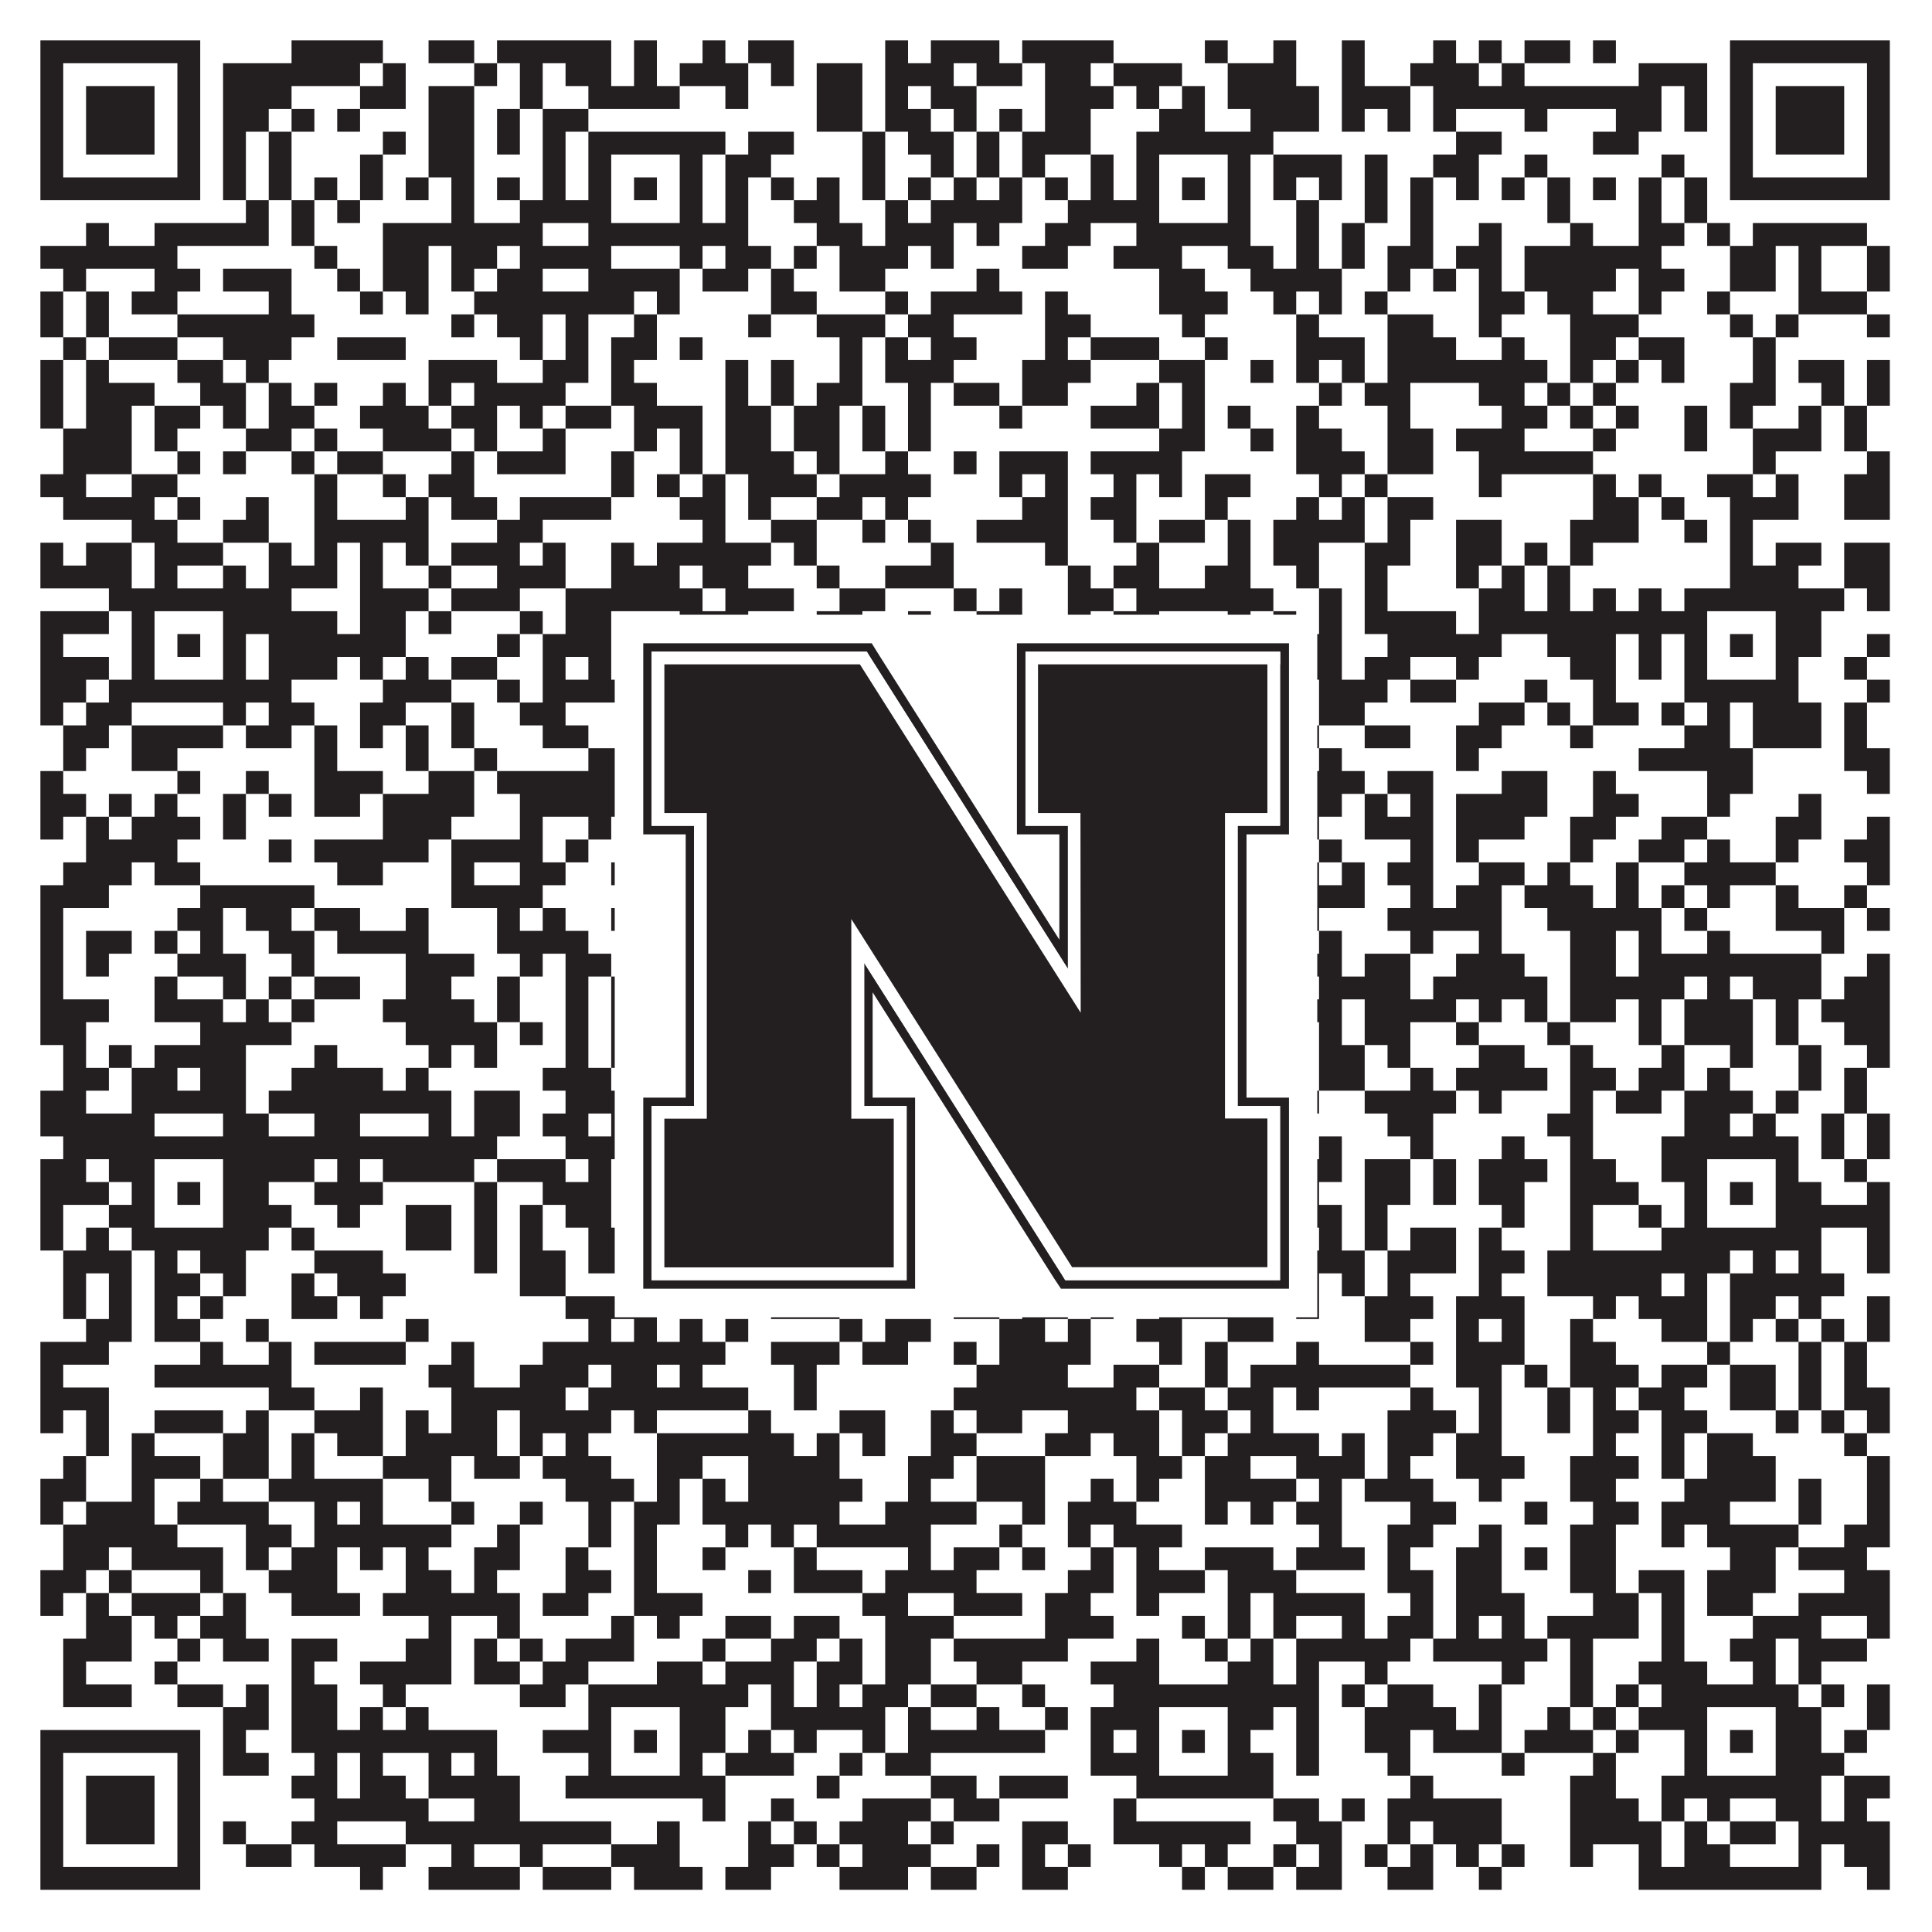
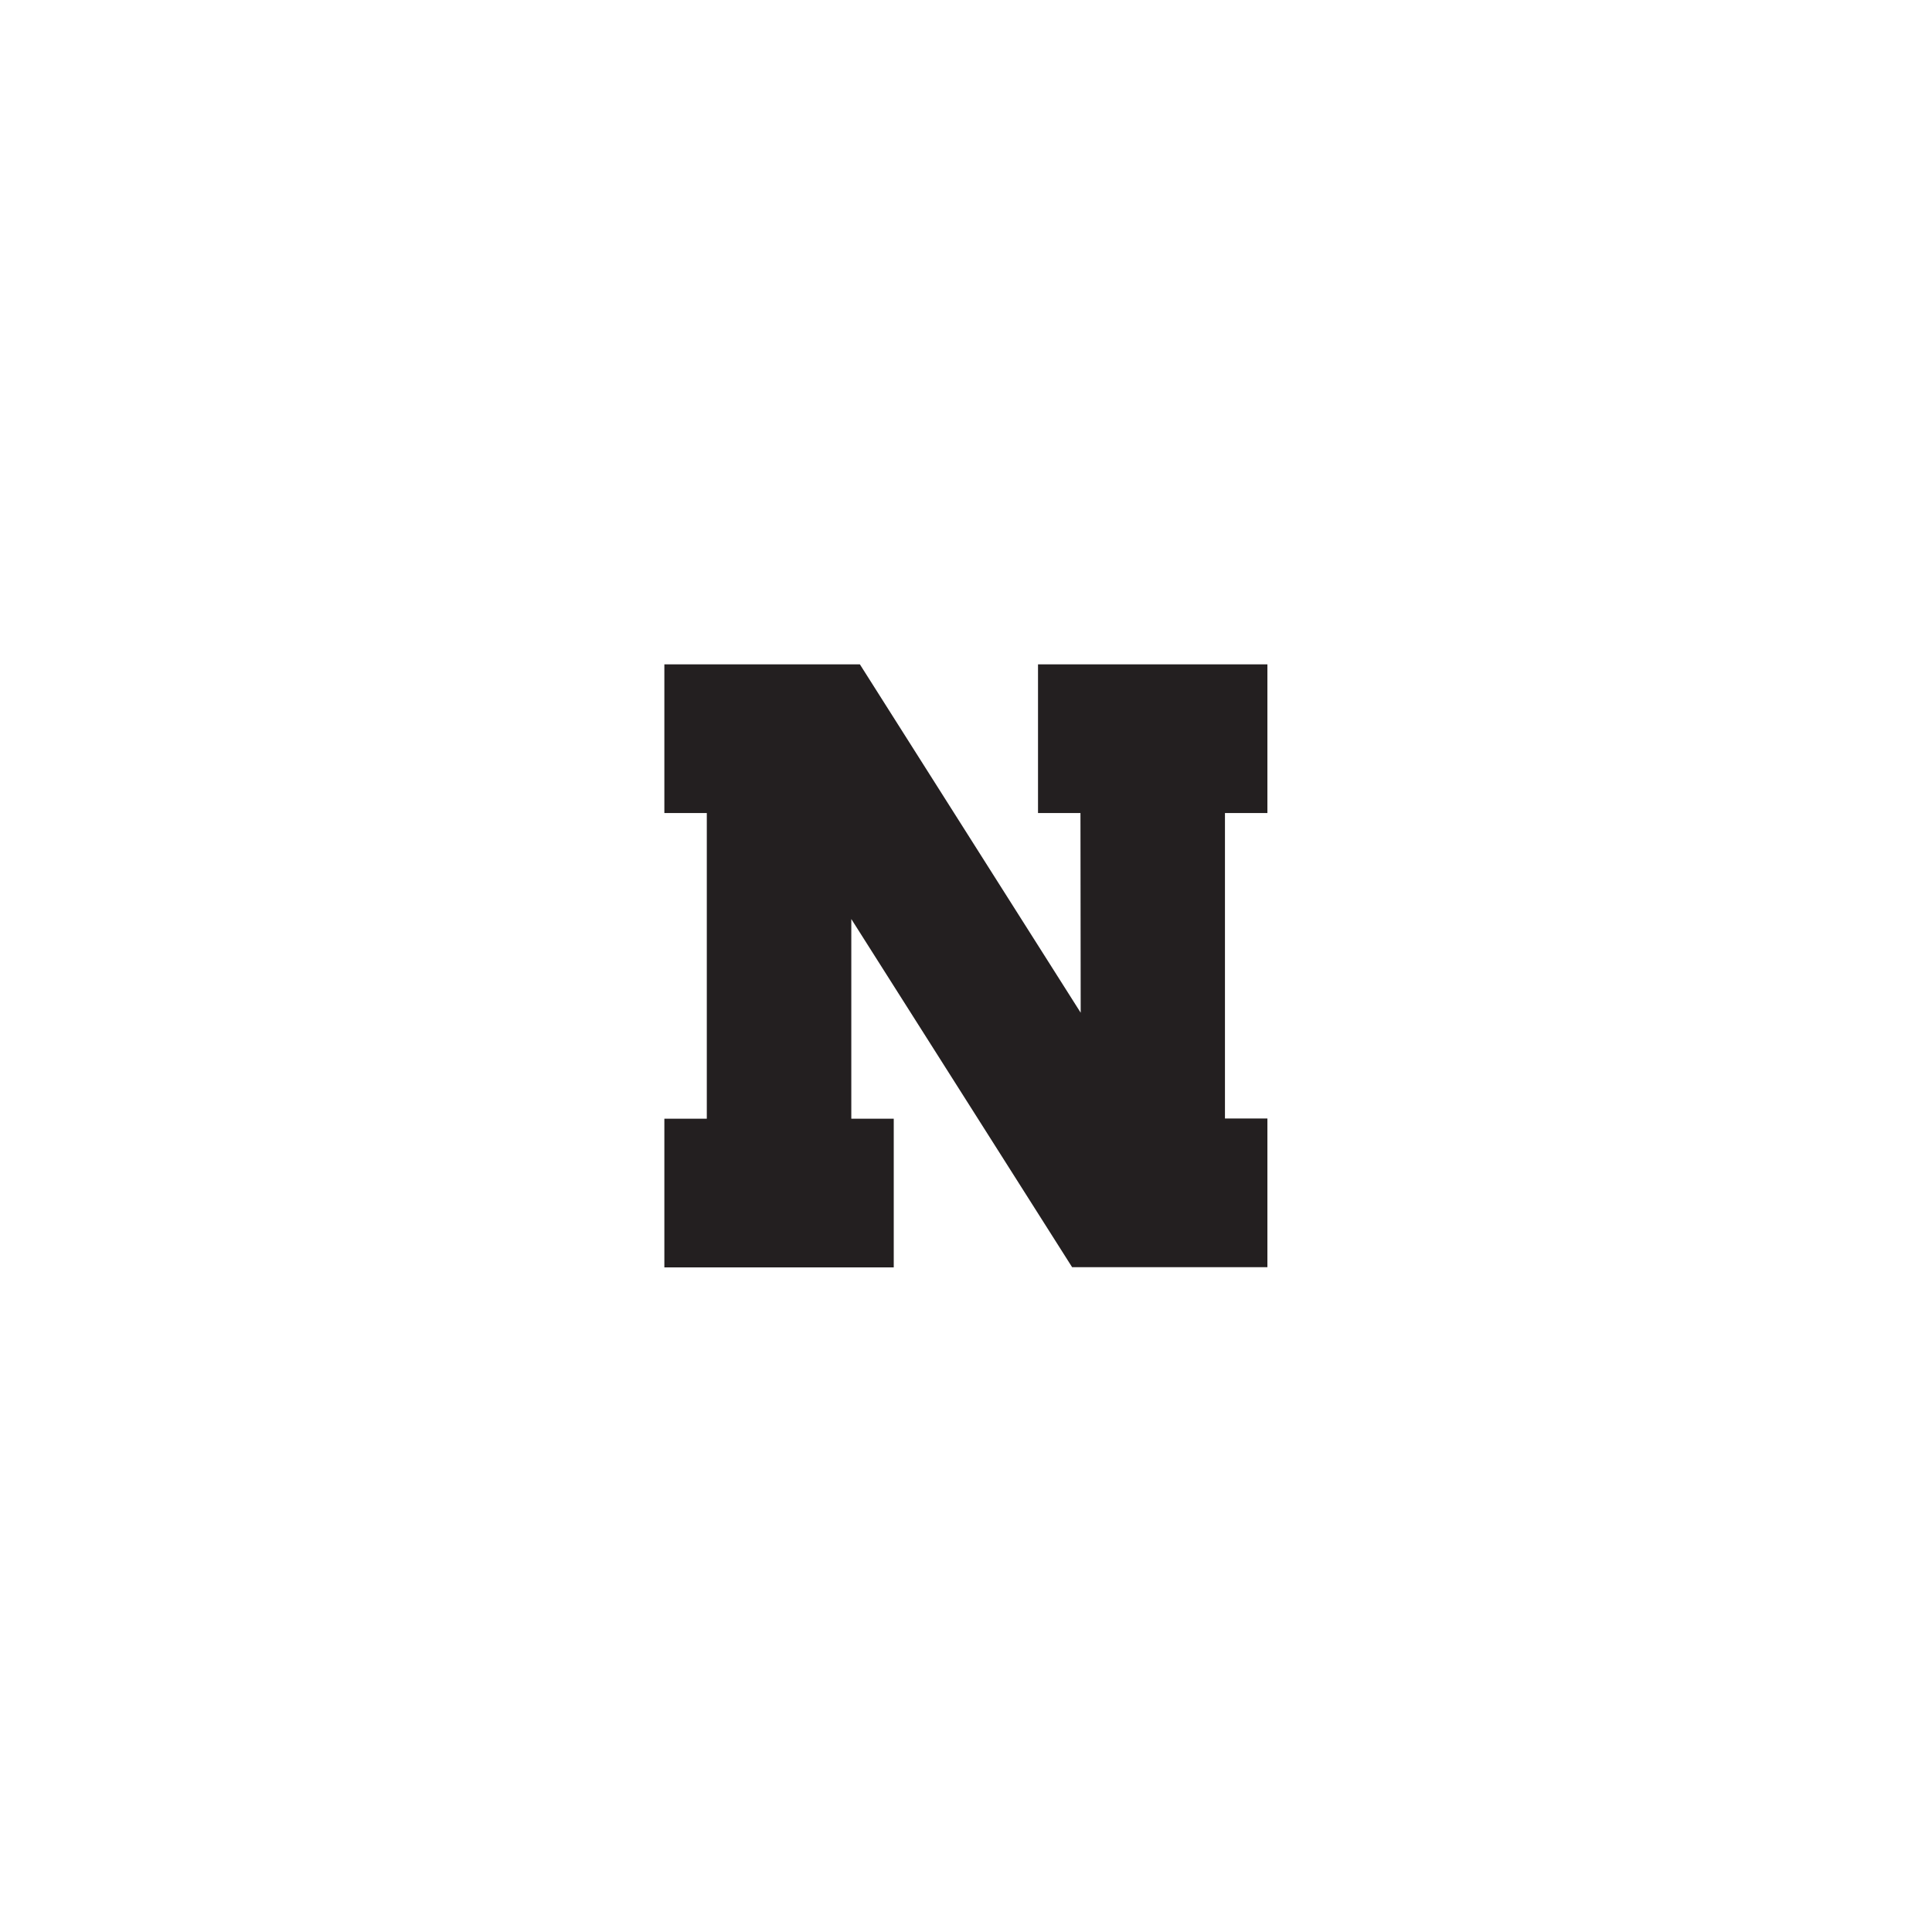
<svg xmlns="http://www.w3.org/2000/svg" version="1.1" width="1100px" height="1100px" viewBox="0 0 1100 1100">
-   <rect x="0" y="0" width="1100" height="1100" fill="#ffffff" fill-opacity="1" />
-   <path fill="#231f20" fill-opacity="1" d="M23,23L114,23L114,36L23,36ZM166,23L218,23L218,36L166,36ZM244,23L270,23L270,36L244,36ZM283,23L348,23L348,36L283,36ZM361,23L374,23L374,36L361,36ZM400,23L413,23L413,36L400,36ZM426,23L452,23L452,36L426,36ZM504,23L517,23L517,36L504,36ZM530,23L569,23L569,36L530,36ZM582,23L634,23L634,36L582,36ZM686,23L699,23L699,36L686,36ZM725,23L738,23L738,36L725,36ZM764,23L777,23L777,36L764,36ZM816,23L829,23L829,36L816,36ZM842,23L855,23L855,36L842,36ZM868,23L894,23L894,36L868,36ZM907,23L920,23L920,36L907,36ZM985,23L1076,23L1076,36L985,36ZM23,36L36,36L36,49L23,49ZM101,36L114,36L114,49L101,49ZM127,36L205,36L205,49L127,49ZM218,36L231,36L231,49L218,49ZM270,36L283,36L283,49L270,49ZM296,36L309,36L309,49L296,49ZM322,36L348,36L348,49L322,49ZM361,36L374,36L374,49L361,49ZM387,36L426,36L426,49L387,49ZM439,36L452,36L452,49L439,49ZM465,36L491,36L491,49L465,49ZM504,36L543,36L543,49L504,49ZM556,36L582,36L582,49L556,49ZM595,36L621,36L621,49L595,49ZM634,36L673,36L673,49L634,49ZM699,36L738,36L738,49L699,49ZM764,36L777,36L777,49L764,49ZM803,36L842,36L842,49L803,49ZM855,36L868,36L868,49L855,49ZM933,36L972,36L972,49L933,49ZM985,36L998,36L998,49L985,49ZM1063,36L1076,36L1076,49L1063,49ZM23,49L36,49L36,62L23,62ZM49,49L88,49L88,62L49,62ZM101,49L114,49L114,62L101,62ZM127,49L166,49L166,62L127,62ZM205,49L231,49L231,62L205,62ZM244,49L270,49L270,62L244,62ZM296,49L309,49L309,62L296,62ZM335,49L387,49L387,62L335,62ZM413,49L426,49L426,62L413,62ZM465,49L491,49L491,62L465,62ZM504,49L517,49L517,62L504,62ZM530,49L556,49L556,62L530,62ZM595,49L634,49L634,62L595,62ZM647,49L660,49L660,62L647,62ZM673,49L686,49L686,62L673,62ZM699,49L751,49L751,62L699,62ZM764,49L803,49L803,62L764,62ZM816,49L946,49L946,62L816,62ZM959,49L972,49L972,62L959,62ZM985,49L998,49L998,62L985,62ZM1011,49L1050,49L1050,62L1011,62ZM1063,49L1076,49L1076,62L1063,62ZM23,62L36,62L36,75L23,75ZM49,62L88,62L88,75L49,75ZM101,62L114,62L114,75L101,75ZM127,62L153,62L153,75L127,75ZM166,62L179,62L179,75L166,75ZM192,62L205,62L205,75L192,75ZM244,62L270,62L270,75L244,75ZM283,62L296,62L296,75L283,75ZM309,62L335,62L335,75L309,75ZM465,62L491,62L491,75L465,75ZM504,62L530,62L530,75L504,75ZM543,62L556,62L556,75L543,75ZM569,62L582,62L582,75L569,75ZM595,62L621,62L621,75L595,75ZM660,62L686,62L686,75L660,75ZM712,62L751,62L751,75L712,75ZM764,62L777,62L777,75L764,75ZM790,62L803,62L803,75L790,75ZM816,62L829,62L829,75L816,75ZM868,62L881,62L881,75L868,75ZM920,62L946,62L946,75L920,75ZM959,62L972,62L972,75L959,75ZM985,62L998,62L998,75L985,75ZM1011,62L1050,62L1050,75L1011,75ZM1063,62L1076,62L1076,75L1063,75ZM23,75L36,75L36,88L23,88ZM49,75L88,75L88,88L49,88ZM101,75L114,75L114,88L101,88ZM127,75L140,75L140,88L127,88ZM153,75L166,75L166,88L153,88ZM218,75L231,75L231,88L218,88ZM244,75L270,75L270,88L244,88ZM283,75L296,75L296,88L283,88ZM309,75L322,75L322,88L309,88ZM335,75L413,75L413,88L335,88ZM426,75L452,75L452,88L426,88ZM491,75L504,75L504,88L491,88ZM517,75L543,75L543,88L517,88ZM556,75L569,75L569,88L556,88ZM582,75L621,75L621,88L582,88ZM647,75L725,75L725,88L647,88ZM829,75L855,75L855,88L829,88ZM907,75L933,75L933,88L907,88ZM985,75L998,75L998,88L985,88ZM1011,75L1050,75L1050,88L1011,88ZM1063,75L1076,75L1076,88L1063,88ZM23,88L36,88L36,101L23,101ZM101,88L114,88L114,101L101,101ZM127,88L140,88L140,101L127,101ZM153,88L166,88L166,101L153,101ZM205,88L218,88L218,101L205,101ZM244,88L270,88L270,101L244,101ZM309,88L322,88L322,101L309,101ZM335,88L348,88L348,101L335,101ZM387,88L400,88L400,101L387,101ZM413,88L439,88L439,101L413,101ZM491,88L504,88L504,101L491,101ZM530,88L543,88L543,101L530,101ZM556,88L569,88L569,101L556,101ZM582,88L595,88L595,101L582,101ZM621,88L634,88L634,101L621,101ZM647,88L660,88L660,101L647,101ZM699,88L712,88L712,101L699,101ZM725,88L764,88L764,101L725,101ZM777,88L790,88L790,101L777,101ZM816,88L842,88L842,101L816,101ZM868,88L881,88L881,101L868,101ZM946,88L959,88L959,101L946,101ZM985,88L998,88L998,101L985,101ZM1063,88L1076,88L1076,101L1063,101ZM23,101L114,101L114,114L23,114ZM127,101L140,101L140,114L127,114ZM153,101L166,101L166,114L153,114ZM179,101L192,101L192,114L179,114ZM205,101L218,101L218,114L205,114ZM231,101L244,101L244,114L231,114ZM257,101L270,101L270,114L257,114ZM283,101L296,101L296,114L283,114ZM309,101L322,101L322,114L309,114ZM335,101L348,101L348,114L335,114ZM361,101L374,101L374,114L361,114ZM387,101L400,101L400,114L387,114ZM413,101L426,101L426,114L413,114ZM439,101L452,101L452,114L439,114ZM465,101L478,101L478,114L465,114ZM491,101L504,101L504,114L491,114ZM517,101L530,101L530,114L517,114ZM543,101L556,101L556,114L543,114ZM569,101L582,101L582,114L569,114ZM595,101L608,101L608,114L595,114ZM621,101L634,101L634,114L621,114ZM647,101L660,101L660,114L647,114ZM673,101L686,101L686,114L673,114ZM699,101L712,101L712,114L699,114ZM725,101L738,101L738,114L725,114ZM751,101L764,101L764,114L751,114ZM777,101L790,101L790,114L777,114ZM803,101L816,101L816,114L803,114ZM829,101L842,101L842,114L829,114ZM855,101L868,101L868,114L855,114ZM881,101L894,101L894,114L881,114ZM907,101L920,101L920,114L907,114ZM933,101L946,101L946,114L933,114ZM959,101L972,101L972,114L959,114ZM985,101L1076,101L1076,114L985,114ZM140,114L153,114L153,127L140,127ZM166,114L179,114L179,127L166,127ZM192,114L205,114L205,127L192,127ZM257,114L270,114L270,127L257,127ZM296,114L348,114L348,127L296,127ZM387,114L400,114L400,127L387,127ZM413,114L426,114L426,127L413,127ZM452,114L478,114L478,127L452,127ZM504,114L517,114L517,127L504,127ZM530,114L582,114L582,127L530,127ZM608,114L660,114L660,127L608,127ZM699,114L712,114L712,127L699,127ZM738,114L751,114L751,127L738,127ZM777,114L790,114L790,127L777,127ZM803,114L816,114L816,127L803,127ZM881,114L894,114L894,127L881,127ZM933,114L946,114L946,127L933,127ZM959,114L972,114L972,127L959,127ZM49,127L62,127L62,140L49,140ZM88,127L153,127L153,140L88,140ZM166,127L179,127L179,140L166,140ZM218,127L309,127L309,140L218,140ZM335,127L426,127L426,140L335,140ZM465,127L491,127L491,140L465,140ZM504,127L543,127L543,140L504,140ZM556,127L569,127L569,140L556,140ZM595,127L621,127L621,140L595,140ZM647,127L712,127L712,140L647,140ZM738,127L751,127L751,140L738,140ZM764,127L777,127L777,140L764,140ZM803,127L816,127L816,140L803,140ZM842,127L855,127L855,140L842,140ZM894,127L907,127L907,140L894,140ZM933,127L959,127L959,140L933,140ZM972,127L985,127L985,140L972,140ZM998,127L1063,127L1063,140L998,140ZM23,140L101,140L101,153L23,153ZM179,140L192,140L192,153L179,153ZM218,140L244,140L244,153L218,153ZM257,140L283,140L283,153L257,153ZM296,140L348,140L348,153L296,153ZM387,140L400,140L400,153L387,153ZM413,140L439,140L439,153L413,153ZM452,140L465,140L465,153L452,153ZM478,140L517,140L517,153L478,153ZM530,140L543,140L543,153L530,153ZM582,140L608,140L608,153L582,153ZM634,140L673,140L673,153L634,153ZM699,140L725,140L725,153L699,153ZM738,140L751,140L751,153L738,153ZM764,140L777,140L777,153L764,153ZM790,140L816,140L816,153L790,153ZM829,140L855,140L855,153L829,153ZM868,140L946,140L946,153L868,153ZM985,140L1011,140L1011,153L985,153ZM1024,140L1037,140L1037,153L1024,153ZM1063,140L1076,140L1076,153L1063,153ZM36,153L49,153L49,166L36,166ZM88,153L114,153L114,166L88,166ZM127,153L166,153L166,166L127,166ZM192,153L205,153L205,166L192,166ZM218,153L244,153L244,166L218,166ZM257,153L270,153L270,166L257,166ZM283,153L309,153L309,166L283,166ZM335,153L387,153L387,166L335,166ZM400,153L426,153L426,166L400,166ZM439,153L452,153L452,166L439,166ZM478,153L504,153L504,166L478,166ZM556,153L569,153L569,166L556,166ZM660,153L686,153L686,166L660,166ZM712,153L764,153L764,166L712,166ZM790,153L803,153L803,166L790,166ZM816,153L829,153L829,166L816,166ZM842,153L855,153L855,166L842,166ZM868,153L920,153L920,166L868,166ZM933,153L959,153L959,166L933,166ZM985,153L1011,153L1011,166L985,166ZM1024,153L1037,153L1037,166L1024,166ZM1063,153L1076,153L1076,166L1063,166ZM23,166L36,166L36,179L23,179ZM49,166L62,166L62,179L49,179ZM75,166L101,166L101,179L75,179ZM153,166L166,166L166,179L153,179ZM205,166L218,166L218,179L205,179ZM231,166L244,166L244,179L231,179ZM270,166L361,166L361,179L270,179ZM374,166L387,166L387,179L374,179ZM439,166L465,166L465,179L439,179ZM504,166L517,166L517,179L504,179ZM530,166L582,166L582,179L530,179ZM595,166L608,166L608,179L595,179ZM660,166L699,166L699,179L660,179ZM725,166L738,166L738,179L725,179ZM751,166L764,166L764,179L751,179ZM777,166L790,166L790,179L777,179ZM842,166L868,166L868,179L842,179ZM881,166L907,166L907,179L881,179ZM933,166L946,166L946,179L933,179ZM972,166L985,166L985,179L972,179ZM1024,166L1063,166L1063,179L1024,179ZM23,179L36,179L36,192L23,192ZM49,179L62,179L62,192L49,192ZM101,179L179,179L179,192L101,192ZM257,179L270,179L270,192L257,192ZM283,179L309,179L309,192L283,192ZM322,179L335,179L335,192L322,192ZM361,179L374,179L374,192L361,192ZM426,179L439,179L439,192L426,192ZM465,179L504,179L504,192L465,192ZM517,179L543,179L543,192L517,192ZM595,179L621,179L621,192L595,192ZM673,179L686,179L686,192L673,192ZM738,179L751,179L751,192L738,192ZM790,179L816,179L816,192L790,192ZM842,179L855,179L855,192L842,192ZM894,179L933,179L933,192L894,192ZM985,179L998,179L998,192L985,192ZM1011,179L1024,179L1024,192L1011,192ZM1063,179L1076,179L1076,192L1063,192ZM36,192L49,192L49,205L36,205ZM62,192L101,192L101,205L62,205ZM127,192L166,192L166,205L127,205ZM192,192L231,192L231,205L192,205ZM296,192L309,192L309,205L296,205ZM322,192L335,192L335,205L322,205ZM348,192L374,192L374,205L348,205ZM387,192L400,192L400,205L387,205ZM478,192L491,192L491,205L478,205ZM504,192L517,192L517,205L504,205ZM530,192L556,192L556,205L530,205ZM595,192L608,192L608,205L595,205ZM621,192L660,192L660,205L621,205ZM686,192L699,192L699,205L686,205ZM738,192L777,192L777,205L738,205ZM790,192L829,192L829,205L790,205ZM855,192L868,192L868,205L855,205ZM894,192L920,192L920,205L894,205ZM933,192L959,192L959,205L933,205ZM998,192L1011,192L1011,205L998,205ZM23,205L36,205L36,218L23,218ZM49,205L62,205L62,218L49,218ZM101,205L127,205L127,218L101,218ZM140,205L153,205L153,218L140,218ZM244,205L283,205L283,218L244,218ZM309,205L335,205L335,218L309,218ZM348,205L361,205L361,218L348,218ZM413,205L426,205L426,218L413,218ZM439,205L452,205L452,218L439,218ZM478,205L491,205L491,218L478,218ZM504,205L543,205L543,218L504,218ZM582,205L621,205L621,218L582,218ZM660,205L686,205L686,218L660,218ZM712,205L725,205L725,218L712,218ZM738,205L751,205L751,218L738,218ZM764,205L777,205L777,218L764,218ZM790,205L881,205L881,218L790,218ZM894,205L907,205L907,218L894,218ZM920,205L933,205L933,218L920,218ZM946,205L959,205L959,218L946,218ZM998,205L1011,205L1011,218L998,218ZM1024,205L1050,205L1050,218L1024,218ZM1063,205L1076,205L1076,218L1063,218ZM23,218L36,218L36,231L23,231ZM49,218L88,218L88,231L49,231ZM114,218L140,218L140,231L114,231ZM153,218L166,218L166,231L153,231ZM179,218L192,218L192,231L179,231ZM218,218L231,218L231,231L218,231ZM244,218L257,218L257,231L244,231ZM270,218L322,218L322,231L270,231ZM348,218L374,218L374,231L348,231ZM413,218L426,218L426,231L413,231ZM439,218L452,218L452,231L439,231ZM465,218L491,218L491,231L465,231ZM517,218L530,218L530,231L517,231ZM543,218L569,218L569,231L543,231ZM582,218L608,218L608,231L582,231ZM647,218L660,218L660,231L647,231ZM673,218L686,218L686,231L673,231ZM751,218L764,218L764,231L751,231ZM777,218L803,218L803,231L777,231ZM842,218L868,218L868,231L842,231ZM881,218L894,218L894,231L881,231ZM907,218L920,218L920,231L907,231ZM985,218L1011,218L1011,231L985,231ZM1037,218L1050,218L1050,231L1037,231ZM1063,218L1076,218L1076,231L1063,231ZM23,231L36,231L36,244L23,244ZM49,231L75,231L75,244L49,244ZM88,231L114,231L114,244L88,244ZM127,231L140,231L140,244L127,244ZM153,231L179,231L179,244L153,244ZM205,231L244,231L244,244L205,244ZM257,231L283,231L283,244L257,244ZM296,231L309,231L309,244L296,244ZM322,231L348,231L348,244L322,244ZM361,231L400,231L400,244L361,244ZM413,231L439,231L439,244L413,244ZM452,231L478,231L478,244L452,244ZM491,231L504,231L504,244L491,244ZM517,231L530,231L530,244L517,244ZM569,231L582,231L582,244L569,244ZM621,231L660,231L660,244L621,244ZM673,231L686,231L686,244L673,244ZM699,231L712,231L712,244L699,244ZM738,231L751,231L751,244L738,244ZM790,231L803,231L803,244L790,244ZM855,231L881,231L881,244L855,244ZM894,231L907,231L907,244L894,244ZM920,231L933,231L933,244L920,244ZM959,231L972,231L972,244L959,244ZM985,231L998,231L998,244L985,244ZM1024,231L1037,231L1037,244L1024,244ZM1050,231L1063,231L1063,244L1050,244ZM36,244L75,244L75,257L36,257ZM88,244L101,244L101,257L88,257ZM140,244L166,244L166,257L140,257ZM179,244L192,244L192,257L179,257ZM218,244L257,244L257,257L218,257ZM270,244L283,244L283,257L270,257ZM309,244L322,244L322,257L309,257ZM361,244L374,244L374,257L361,257ZM387,244L400,244L400,257L387,257ZM413,244L439,244L439,257L413,257ZM452,244L478,244L478,257L452,257ZM491,244L504,244L504,257L491,257ZM517,244L530,244L530,257L517,257ZM660,244L686,244L686,257L660,257ZM712,244L725,244L725,257L712,257ZM738,244L764,244L764,257L738,257ZM790,244L816,244L816,257L790,257ZM829,244L868,244L868,257L829,257ZM907,244L920,244L920,257L907,257ZM959,244L972,244L972,257L959,257ZM998,244L1037,244L1037,257L998,257ZM1050,244L1063,244L1063,257L1050,257ZM36,257L75,257L75,270L36,270ZM101,257L114,257L114,270L101,270ZM127,257L140,257L140,270L127,270ZM166,257L179,257L179,270L166,270ZM192,257L218,257L218,270L192,270ZM257,257L270,257L270,270L257,270ZM283,257L322,257L322,270L283,270ZM348,257L361,257L361,270L348,270ZM387,257L400,257L400,270L387,270ZM413,257L452,257L452,270L413,270ZM465,257L478,257L478,270L465,270ZM504,257L517,257L517,270L504,270ZM543,257L556,257L556,270L543,270ZM569,257L608,257L608,270L569,270ZM621,257L673,257L673,270L621,270ZM738,257L777,257L777,270L738,270ZM790,257L816,257L816,270L790,270ZM842,257L907,257L907,270L842,270ZM998,257L1011,257L1011,270L998,270ZM1063,257L1076,257L1076,270L1063,270ZM23,270L49,270L49,283L23,283ZM75,270L101,270L101,283L75,283ZM179,270L192,270L192,283L179,283ZM218,270L231,270L231,283L218,283ZM244,270L270,270L270,283L244,283ZM348,270L361,270L361,283L348,283ZM374,270L387,270L387,283L374,283ZM400,270L413,270L413,283L400,283ZM426,270L465,270L465,283L426,283ZM478,270L530,270L530,283L478,283ZM569,270L582,270L582,283L569,283ZM595,270L608,270L608,283L595,283ZM634,270L647,270L647,283L634,283ZM660,270L673,270L673,283L660,283ZM686,270L712,270L712,283L686,283ZM751,270L764,270L764,283L751,283ZM777,270L790,270L790,283L777,283ZM842,270L855,270L855,283L842,283ZM907,270L920,270L920,283L907,283ZM933,270L946,270L946,283L933,283ZM972,270L998,270L998,283L972,283ZM1011,270L1024,270L1024,283L1011,283ZM1050,270L1076,270L1076,283L1050,283ZM36,283L88,283L88,296L36,296ZM101,283L114,283L114,296L101,296ZM140,283L153,283L153,296L140,296ZM179,283L192,283L192,296L179,296ZM231,283L244,283L244,296L231,296ZM257,283L283,283L283,296L257,296ZM296,283L348,283L348,296L296,296ZM387,283L413,283L413,296L387,296ZM426,283L439,283L439,296L426,296ZM465,283L491,283L491,296L465,296ZM504,283L517,283L517,296L504,296ZM582,283L608,283L608,296L582,296ZM621,283L647,283L647,296L621,296ZM686,283L699,283L699,296L686,296ZM738,283L751,283L751,296L738,296ZM764,283L777,283L777,296L764,296ZM790,283L816,283L816,296L790,296ZM907,283L933,283L933,296L907,296ZM946,283L959,283L959,296L946,296ZM985,283L1024,283L1024,296L985,296ZM1050,283L1076,283L1076,296L1050,296ZM75,296L101,296L101,309L75,309ZM127,296L153,296L153,309L127,309ZM179,296L244,296L244,309L179,309ZM283,296L309,296L309,309L283,309ZM400,296L413,296L413,309L400,309ZM439,296L465,296L465,309L439,309ZM491,296L504,296L504,309L491,309ZM517,296L530,296L530,309L517,309ZM556,296L608,296L608,309L556,309ZM634,296L647,296L647,309L634,309ZM660,296L686,296L686,309L660,309ZM699,296L712,296L712,309L699,309ZM725,296L777,296L777,309L725,309ZM790,296L803,296L803,309L790,309ZM829,296L855,296L855,309L829,309ZM894,296L933,296L933,309L894,309ZM959,296L972,296L972,309L959,309ZM985,296L998,296L998,309L985,309ZM23,309L36,309L36,322L23,322ZM49,309L75,309L75,322L49,322ZM88,309L127,309L127,322L88,322ZM153,309L166,309L166,322L153,322ZM179,309L192,309L192,322L179,322ZM205,309L218,309L218,322L205,322ZM231,309L244,309L244,322L231,322ZM257,309L296,309L296,322L257,322ZM309,309L322,309L322,322L309,322ZM348,309L361,309L361,322L348,322ZM374,309L439,309L439,322L374,322ZM452,309L465,309L465,322L452,322ZM530,309L543,309L543,322L530,322ZM595,309L608,309L608,322L595,322ZM647,309L660,309L660,322L647,322ZM699,309L712,309L712,322L699,322ZM725,309L751,309L751,322L725,322ZM777,309L803,309L803,322L777,322ZM829,309L855,309L855,322L829,322ZM868,309L881,309L881,322L868,322ZM894,309L907,309L907,322L894,322ZM985,309L998,309L998,322L985,322ZM1011,309L1037,309L1037,322L1011,322ZM1050,309L1076,309L1076,322L1050,322ZM23,322L75,322L75,335L23,335ZM88,322L101,322L101,335L88,335ZM127,322L140,322L140,335L127,335ZM153,322L192,322L192,335L153,335ZM205,322L218,322L218,335L205,335ZM244,322L257,322L257,335L244,335ZM283,322L322,322L322,335L283,335ZM348,322L387,322L387,335L348,335ZM400,322L426,322L426,335L400,335ZM465,322L478,322L478,335L465,335ZM504,322L543,322L543,335L504,335ZM608,322L621,322L621,335L608,335ZM634,322L660,322L660,335L634,335ZM686,322L712,322L712,335L686,335ZM738,322L751,322L751,335L738,335ZM777,322L790,322L790,335L777,335ZM829,322L842,322L842,335L829,335ZM855,322L868,322L868,335L855,335ZM881,322L894,322L894,335L881,335ZM985,322L1024,322L1024,335L985,335ZM1050,322L1076,322L1076,335L1050,335ZM62,335L166,335L166,348L62,348ZM205,335L244,335L244,348L205,348ZM257,335L296,335L296,348L257,348ZM322,335L400,335L400,348L322,348ZM413,335L452,335L452,348L413,348ZM478,335L504,335L504,348L478,348ZM543,335L556,335L556,348L543,348ZM569,335L582,335L582,348L569,348ZM608,335L634,335L634,348L608,348ZM647,335L725,335L725,348L647,348ZM751,335L764,335L764,348L751,348ZM777,335L790,335L790,348L777,348ZM842,335L868,335L868,348L842,348ZM881,335L894,335L894,348L881,348ZM907,335L920,335L920,348L907,348ZM933,335L946,335L946,348L933,348ZM959,335L1050,335L1050,348L959,348ZM1063,335L1076,335L1076,348L1063,348ZM23,348L62,348L62,361L23,361ZM75,348L88,348L88,361L75,361ZM127,348L192,348L192,361L127,361ZM205,348L231,348L231,361L205,361ZM244,348L257,348L257,361L244,361ZM296,348L309,348L309,361L296,361ZM322,348L348,348L348,361L322,361ZM387,348L426,348L426,361L387,361ZM465,348L491,348L491,361L465,361ZM517,348L530,348L530,361L517,361ZM556,348L582,348L582,361L556,361ZM608,348L621,348L621,361L608,361ZM634,348L660,348L660,361L634,361ZM699,348L712,348L712,361L699,361ZM725,348L738,348L738,361L725,361ZM751,348L764,348L764,361L751,361ZM777,348L829,348L829,361L777,361ZM842,348L972,348L972,361L842,361ZM1011,348L1037,348L1037,361L1011,361ZM23,361L36,361L36,374L23,374ZM75,361L88,361L88,374L75,374ZM101,361L114,361L114,374L101,374ZM127,361L140,361L140,374L127,374ZM153,361L231,361L231,374L153,374ZM283,361L296,361L296,374L283,374ZM309,361L348,361L348,374L309,374ZM361,361L374,361L374,374L361,374ZM387,361L400,361L400,374L387,374ZM426,361L452,361L452,374L426,374ZM517,361L543,361L543,374L517,374ZM556,361L595,361L595,374L556,374ZM621,361L660,361L660,374L621,374ZM673,361L686,361L686,374L673,374ZM699,361L725,361L725,374L699,374ZM738,361L764,361L764,374L738,374ZM790,361L855,361L855,374L790,374ZM881,361L920,361L920,374L881,374ZM933,361L946,361L946,374L933,374ZM959,361L972,361L972,374L959,374ZM985,361L998,361L998,374L985,374ZM1011,361L1037,361L1037,374L1011,374ZM1063,361L1076,361L1076,374L1063,374ZM23,374L62,374L62,387L23,387ZM75,374L88,374L88,387L75,387ZM127,374L140,374L140,387L127,387ZM153,374L192,374L192,387L153,387ZM205,374L218,374L218,387L205,387ZM231,374L244,374L244,387L231,387ZM257,374L283,374L283,387L257,387ZM309,374L322,374L322,387L309,387ZM335,374L348,374L348,387L335,387ZM387,374L426,374L426,387L387,387ZM452,374L491,374L491,387L452,387ZM530,374L543,374L543,387L530,387ZM569,374L582,374L582,387L569,387ZM595,374L608,374L608,387L595,387ZM621,374L634,374L634,387L621,387ZM647,374L660,374L660,387L647,387ZM699,374L712,374L712,387L699,387ZM738,374L764,374L764,387L738,387ZM777,374L803,374L803,387L777,387ZM829,374L842,374L842,387L829,387ZM894,374L920,374L920,387L894,387ZM933,374L946,374L946,387L933,387ZM959,374L972,374L972,387L959,387ZM1011,374L1024,374L1024,387L1011,387ZM1050,374L1063,374L1063,387L1050,387ZM23,387L49,387L49,400L23,400ZM62,387L166,387L166,400L62,400ZM218,387L257,387L257,400L218,400ZM283,387L296,387L296,400L283,400ZM309,387L426,387L426,400L309,400ZM452,387L465,387L465,400L452,400ZM478,387L491,387L491,400L478,400ZM517,387L543,387L543,400L517,400ZM569,387L608,387L608,400L569,400ZM621,387L634,387L634,400L621,400ZM647,387L712,387L712,400L647,400ZM725,387L738,387L738,400L725,400ZM751,387L790,387L790,400L751,400ZM803,387L829,387L829,400L803,400ZM868,387L881,387L881,400L868,400ZM907,387L920,387L920,400L907,400ZM959,387L1024,387L1024,400L959,400ZM1063,387L1076,387L1076,400L1063,400ZM23,400L36,400L36,413L23,413ZM49,400L75,400L75,413L49,413ZM127,400L140,400L140,413L127,413ZM153,400L179,400L179,413L153,413ZM205,400L231,400L231,413L205,413ZM257,400L270,400L270,413L257,413ZM296,400L322,400L322,413L296,413ZM361,400L374,400L374,413L361,413ZM387,400L400,400L400,413L387,413ZM413,400L452,400L452,413L413,413ZM465,400L478,400L478,413L465,413ZM491,400L543,400L543,413L491,413ZM569,400L582,400L582,413L569,413ZM608,400L660,400L660,413L608,413ZM673,400L699,400L699,413L673,413ZM712,400L738,400L738,413L712,413ZM751,400L777,400L777,413L751,413ZM842,400L868,400L868,413L842,413ZM881,400L894,400L894,413L881,413ZM907,400L933,400L933,413L907,413ZM946,400L959,400L959,413L946,413ZM972,400L985,400L985,413L972,413ZM998,400L1037,400L1037,413L998,413ZM1050,400L1063,400L1063,413L1050,413ZM36,413L62,413L62,426L36,426ZM75,413L127,413L127,426L75,426ZM140,413L166,413L166,426L140,426ZM179,413L192,413L192,426L179,426ZM205,413L218,413L218,426L205,426ZM231,413L244,413L244,426L231,426ZM257,413L270,413L270,426L257,426ZM309,413L335,413L335,426L309,426ZM361,413L387,413L387,426L361,426ZM413,413L452,413L452,426L413,426ZM465,413L517,413L517,426L465,426ZM530,413L608,413L608,426L530,426ZM647,413L712,413L712,426L647,426ZM725,413L751,413L751,426L725,426ZM777,413L803,413L803,426L777,426ZM829,413L855,413L855,426L829,426ZM894,413L907,413L907,426L894,426ZM959,413L985,413L985,426L959,426ZM998,413L1037,413L1037,426L998,426ZM1050,413L1063,413L1063,426L1050,426ZM36,426L49,426L49,439L36,439ZM75,426L101,426L101,439L75,439ZM179,426L192,426L192,439L179,439ZM231,426L244,426L244,439L231,439ZM270,426L283,426L283,439L270,439ZM335,426L374,426L374,439L335,439ZM400,426L439,426L439,439L400,439ZM465,426L478,426L478,439L465,439ZM491,426L530,426L530,439L491,439ZM543,426L569,426L569,439L543,439ZM608,426L634,426L634,439L608,439ZM647,426L686,426L686,439L647,439ZM699,426L712,426L712,439L699,439ZM725,426L738,426L738,439L725,439ZM751,426L764,426L764,439L751,439ZM829,426L842,426L842,439L829,439ZM933,426L998,426L998,439L933,439ZM1050,426L1076,426L1076,439L1050,439ZM23,439L36,439L36,452L23,452ZM101,439L114,439L114,452L101,452ZM140,439L153,439L153,452L140,452ZM179,439L218,439L218,452L179,452ZM244,439L270,439L270,452L244,452ZM283,439L374,439L374,452L283,452ZM387,439L400,439L400,452L387,452ZM413,439L439,439L439,452L413,452ZM465,439L478,439L478,452L465,452ZM517,439L530,439L530,452L517,452ZM556,439L621,439L621,452L556,452ZM660,439L686,439L686,452L660,452ZM738,439L777,439L777,452L738,452ZM790,439L816,439L816,452L790,452ZM855,439L881,439L881,452L855,452ZM907,439L920,439L920,452L907,452ZM972,439L998,439L998,452L972,452ZM1063,439L1076,439L1076,452L1063,452ZM23,452L49,452L49,465L23,465ZM62,452L75,452L75,465L62,465ZM88,452L101,452L101,465L88,465ZM127,452L140,452L140,465L127,465ZM153,452L166,452L166,465L153,465ZM179,452L205,452L205,465L179,465ZM218,452L270,452L270,465L218,465ZM296,452L361,452L361,465L296,465ZM387,452L452,452L452,465L387,465ZM491,452L504,452L504,465L491,465ZM517,452L530,452L530,465L517,465ZM556,452L569,452L569,465L556,465ZM595,452L621,452L621,465L595,465ZM699,452L725,452L725,465L699,465ZM738,452L764,452L764,465L738,465ZM777,452L790,452L790,465L777,465ZM803,452L816,452L816,465L803,465ZM829,452L881,452L881,465L829,465ZM907,452L933,452L933,465L907,465ZM972,452L985,452L985,465L972,465ZM1024,452L1037,452L1037,465L1024,465ZM23,465L36,465L36,478L23,478ZM49,465L62,465L62,478L49,478ZM75,465L114,465L114,478L75,478ZM127,465L140,465L140,478L127,478ZM218,465L257,465L257,478L218,478ZM296,465L309,465L309,478L296,478ZM335,465L348,465L348,478L335,478ZM361,465L387,465L387,478L361,478ZM413,465L465,465L465,478L413,478ZM478,465L491,465L491,478L478,478ZM530,465L543,465L543,478L530,478ZM569,465L582,465L582,478L569,478ZM595,465L634,465L634,478L595,478ZM647,465L673,465L673,478L647,478ZM712,465L751,465L751,478L712,478ZM777,465L816,465L816,478L777,478ZM829,465L868,465L868,478L829,478ZM894,465L920,465L920,478L894,478ZM946,465L972,465L972,478L946,478ZM1011,465L1037,465L1037,478L1011,478ZM1063,465L1076,465L1076,478L1063,478ZM49,478L101,478L101,491L49,491ZM153,478L166,478L166,491L153,491ZM179,478L244,478L244,491L179,491ZM257,478L309,478L309,491L257,491ZM322,478L335,478L335,491L322,491ZM361,478L387,478L387,491L361,491ZM400,478L413,478L413,491L400,491ZM439,478L504,478L504,491L439,491ZM517,478L595,478L595,491L517,491ZM673,478L712,478L712,491L673,491ZM751,478L764,478L764,491L751,491ZM803,478L816,478L816,491L803,491ZM829,478L842,478L842,491L829,491ZM894,478L907,478L907,491L894,491ZM933,478L959,478L959,491L933,491ZM972,478L985,478L985,491L972,491ZM1011,478L1024,478L1024,491L1011,491ZM1050,478L1076,478L1076,491L1050,491ZM36,491L75,491L75,504L36,504ZM88,491L114,491L114,504L88,504ZM192,491L218,491L218,504L192,504ZM257,491L270,491L270,504L257,504ZM296,491L322,491L322,504L296,504ZM348,491L400,491L400,504L348,504ZM426,491L569,491L569,504L426,504ZM608,491L634,491L634,504L608,504ZM660,491L673,491L673,504L660,504ZM686,491L751,491L751,504L686,504ZM764,491L777,491L777,504L764,504ZM790,491L816,491L816,504L790,504ZM842,491L868,491L868,504L842,504ZM881,491L894,491L894,504L881,504ZM920,491L933,491L933,504L920,504ZM959,491L1011,491L1011,504L959,504ZM1063,491L1076,491L1076,504L1063,504ZM23,504L62,504L62,517L23,517ZM114,504L179,504L179,517L114,517ZM257,504L309,504L309,517L257,517ZM361,504L374,504L374,517L361,517ZM439,504L452,504L452,517L439,517ZM478,504L491,504L491,517L478,517ZM504,504L517,504L517,517L504,517ZM530,504L608,504L608,517L530,517ZM621,504L647,504L647,517L621,517ZM660,504L686,504L686,517L660,517ZM699,504L725,504L725,517L699,517ZM738,504L777,504L777,517L738,517ZM803,504L816,504L816,517L803,517ZM829,504L855,504L855,517L829,517ZM868,504L907,504L907,517L868,517ZM920,504L933,504L933,517L920,517ZM946,504L959,504L959,517L946,517ZM972,504L985,504L985,517L972,517ZM1011,504L1024,504L1024,517L1011,517ZM1050,504L1063,504L1063,517L1050,517ZM23,517L36,517L36,530L23,530ZM101,517L127,517L127,530L101,530ZM140,517L166,517L166,530L140,530ZM179,517L205,517L205,530L179,530ZM231,517L244,517L244,530L231,530ZM283,517L296,517L296,530L283,530ZM309,517L322,517L322,530L309,530ZM348,517L400,517L400,530L348,530ZM452,517L465,517L465,530L452,530ZM478,517L504,517L504,530L478,530ZM530,517L595,517L595,530L530,530ZM660,517L712,517L712,530L660,530ZM725,517L751,517L751,530L725,530ZM790,517L855,517L855,530L790,530ZM881,517L946,517L946,530L881,530ZM959,517L972,517L972,530L959,530ZM1011,517L1050,517L1050,530L1011,530ZM1063,517L1076,517L1076,530L1063,530ZM23,530L36,530L36,543L23,543ZM49,530L75,530L75,543L49,543ZM88,530L101,530L101,543L88,543ZM114,530L127,530L127,543L114,543ZM153,530L179,530L179,543L153,543ZM192,530L244,530L244,543L192,543ZM283,530L335,530L335,543L283,543ZM400,530L439,530L439,543L400,543ZM465,530L491,530L491,543L465,543ZM504,530L530,530L530,543L504,543ZM582,530L647,530L647,543L582,543ZM660,530L673,530L673,543L660,543ZM699,530L712,530L712,543L699,543ZM751,530L764,530L764,543L751,543ZM803,530L816,530L816,543L803,543ZM842,530L855,530L855,543L842,543ZM894,530L920,530L920,543L894,543ZM933,530L946,530L946,543L933,543ZM972,530L985,530L985,543L972,543ZM1037,530L1050,530L1050,543L1037,543ZM23,543L36,543L36,556L23,556ZM49,543L62,543L62,556L49,556ZM101,543L140,543L140,556L101,556ZM166,543L179,543L179,556L166,556ZM231,543L270,543L270,556L231,556ZM296,543L309,543L309,556L296,556ZM322,543L348,543L348,556L322,556ZM361,543L413,543L413,556L361,556ZM426,543L452,543L452,556L426,556ZM478,543L504,543L504,556L478,556ZM517,543L530,543L530,556L517,556ZM569,543L582,543L582,556L569,556ZM738,543L764,543L764,556L738,556ZM777,543L803,543L803,556L777,556ZM829,543L868,543L868,556L829,556ZM894,543L920,543L920,556L894,556ZM933,543L1037,543L1037,556L933,556ZM1063,543L1076,543L1076,556L1063,556ZM23,556L36,556L36,569L23,569ZM88,556L101,556L101,569L88,569ZM127,556L140,556L140,569L127,569ZM153,556L166,556L166,569L153,569ZM179,556L205,556L205,569L179,569ZM231,556L257,556L257,569L231,569ZM283,556L296,556L296,569L283,569ZM322,556L335,556L335,569L322,569ZM348,556L387,556L387,569L348,569ZM478,556L504,556L504,569L478,569ZM517,556L530,556L530,569L517,569ZM543,556L556,556L556,569L543,569ZM582,556L647,556L647,569L582,569ZM660,556L673,556L673,569L660,569ZM686,556L699,556L699,569L686,569ZM712,556L738,556L738,569L712,569ZM751,556L803,556L803,569L751,569ZM816,556L881,556L881,569L816,569ZM894,556L959,556L959,569L894,569ZM972,556L985,556L985,569L972,569ZM998,556L1037,556L1037,569L998,569ZM1050,556L1076,556L1076,569L1050,569ZM23,569L62,569L62,582L23,582ZM88,569L127,569L127,582L88,582ZM140,569L153,569L153,582L140,582ZM166,569L179,569L179,582L166,582ZM218,569L270,569L270,582L218,582ZM283,569L296,569L296,582L283,582ZM322,569L335,569L335,582L322,582ZM348,569L374,569L374,582L348,582ZM400,569L413,569L413,582L400,582ZM452,569L465,569L465,582L452,582ZM517,569L543,569L543,582L517,582ZM582,569L595,569L595,582L582,582ZM608,569L634,569L634,582L608,582ZM673,569L686,569L686,582L673,582ZM699,569L764,569L764,582L699,582ZM777,569L829,569L829,582L777,582ZM842,569L855,569L855,582L842,582ZM868,569L881,569L881,582L868,582ZM894,569L920,569L920,582L894,582ZM933,569L946,569L946,582L933,582ZM959,569L998,569L998,582L959,582ZM1011,569L1024,569L1024,582L1011,582ZM1037,569L1076,569L1076,582L1037,582ZM23,582L49,582L49,595L23,595ZM114,582L166,582L166,595L114,595ZM231,582L283,582L283,595L231,595ZM296,582L309,582L309,595L296,595ZM322,582L335,582L335,595L322,595ZM348,582L413,582L413,595L348,595ZM465,582L491,582L491,595L465,595ZM504,582L517,582L517,595L504,595ZM543,582L569,582L569,595L543,595ZM621,582L634,582L634,595L621,595ZM647,582L660,582L660,595L647,595ZM673,582L686,582L686,595L673,595ZM699,582L712,582L712,595L699,595ZM725,582L738,582L738,595L725,595ZM751,582L764,582L764,595L751,595ZM777,582L803,582L803,595L777,595ZM829,582L842,582L842,595L829,595ZM881,582L894,582L894,595L881,595ZM933,582L946,582L946,595L933,595ZM959,582L998,582L998,595L959,595ZM1011,582L1024,582L1024,595L1011,595ZM1050,582L1076,582L1076,595L1050,595ZM36,595L49,595L49,608L36,608ZM62,595L75,595L75,608L62,608ZM88,595L140,595L140,608L88,608ZM179,595L192,595L192,608L179,608ZM244,595L257,595L257,608L244,608ZM270,595L283,595L283,608L270,608ZM322,595L335,595L335,608L322,608ZM348,595L387,595L387,608L348,608ZM413,595L426,595L426,608L413,608ZM452,595L478,595L478,608L452,608ZM491,595L569,595L569,608L491,608ZM582,595L595,595L595,608L582,608ZM608,595L621,595L621,608L608,608ZM647,595L660,595L660,608L647,608ZM673,595L686,595L686,608L673,608ZM699,595L712,595L712,608L699,608ZM725,595L738,595L738,608L725,608ZM751,595L777,595L777,608L751,608ZM790,595L803,595L803,608L790,608ZM842,595L868,595L868,608L842,608ZM894,595L907,595L907,608L894,608ZM946,595L959,595L959,608L946,608ZM985,595L998,595L998,608L985,608ZM1024,595L1037,595L1037,608L1024,608ZM1063,595L1076,595L1076,608L1063,608ZM36,608L62,608L62,621L36,621ZM75,608L101,608L101,621L75,621ZM114,608L140,608L140,621L114,621ZM166,608L218,608L218,621L166,621ZM231,608L244,608L244,621L231,621ZM309,608L348,608L348,621L309,621ZM374,608L387,608L387,621L374,621ZM452,608L478,608L478,621L452,621ZM491,608L543,608L543,621L491,621ZM569,608L582,608L582,621L569,621ZM673,608L686,608L686,621L673,621ZM712,608L738,608L738,621L712,621ZM751,608L777,608L777,621L751,621ZM803,608L816,608L816,621L803,621ZM829,608L881,608L881,621L829,621ZM894,608L920,608L920,621L894,621ZM933,608L959,608L959,621L933,621ZM972,608L985,608L985,621L972,621ZM1024,608L1037,608L1037,621L1024,621ZM1050,608L1063,608L1063,621L1050,621ZM23,621L49,621L49,634L23,634ZM75,621L140,621L140,634L75,634ZM153,621L257,621L257,634L153,634ZM270,621L296,621L296,634L270,634ZM322,621L361,621L361,634L322,634ZM387,621L413,621L413,634L387,634ZM426,621L465,621L465,634L426,634ZM478,621L491,621L491,634L478,634ZM517,621L530,621L530,634L517,634ZM543,621L556,621L556,634L543,634ZM569,621L582,621L582,634L569,634ZM634,621L660,621L660,634L634,634ZM686,621L699,621L699,634L686,634ZM712,621L751,621L751,634L712,634ZM777,621L829,621L829,634L777,634ZM842,621L855,621L855,634L842,634ZM894,621L907,621L907,634L894,634ZM920,621L946,621L946,634L920,634ZM959,621L998,621L998,634L959,634ZM1011,621L1024,621L1024,634L1011,634ZM1050,621L1063,621L1063,634L1050,634ZM23,634L88,634L88,647L23,647ZM127,634L153,634L153,647L127,647ZM179,634L205,634L205,647L179,647ZM244,634L257,634L257,647L244,647ZM270,634L296,634L296,647L270,647ZM309,634L335,634L335,647L309,647ZM348,634L361,634L361,647L348,647ZM387,634L413,634L413,647L387,647ZM439,634L478,634L478,647L439,647ZM517,634L543,634L543,647L517,647ZM608,634L621,634L621,647L608,647ZM634,634L647,634L647,647L634,647ZM673,634L686,634L686,647L673,647ZM699,634L712,634L712,647L699,647ZM725,634L738,634L738,647L725,647ZM790,634L816,634L816,647L790,647ZM881,634L907,634L907,647L881,647ZM959,634L985,634L985,647L959,647ZM998,634L1011,634L1011,647L998,647ZM1037,634L1050,634L1050,647L1037,647ZM1063,634L1076,634L1076,647L1063,647ZM36,647L283,647L283,660L36,660ZM322,647L426,647L426,660L322,660ZM465,647L478,647L478,660L465,660ZM504,647L517,647L517,660L504,660ZM530,647L569,647L569,660L530,660ZM621,647L738,647L738,660L621,660ZM751,647L764,647L764,660L751,660ZM803,647L816,647L816,660L803,660ZM855,647L868,647L868,660L855,660ZM894,647L907,647L907,660L894,660ZM946,647L1024,647L1024,660L946,660ZM1037,647L1050,647L1050,660L1037,660ZM1063,647L1076,647L1076,660L1063,660ZM23,660L49,660L49,673L23,673ZM62,660L88,660L88,673L62,673ZM127,660L179,660L179,673L127,673ZM192,660L205,660L205,673L192,673ZM218,660L270,660L270,673L218,673ZM283,660L322,660L322,673L283,673ZM335,660L348,660L348,673L335,673ZM387,660L400,660L400,673L387,673ZM413,660L426,660L426,673L413,673ZM439,660L504,660L504,673L439,673ZM556,660L595,660L595,673L556,673ZM621,660L634,660L634,673L621,673ZM647,660L660,660L660,673L647,673ZM699,660L712,660L712,673L699,673ZM725,660L764,660L764,673L725,673ZM777,660L803,660L803,673L777,673ZM816,660L829,660L829,673L816,673ZM842,660L881,660L881,673L842,673ZM894,660L920,660L920,673L894,673ZM946,660L972,660L972,673L946,673ZM1011,660L1024,660L1024,673L1011,673ZM1050,660L1063,660L1063,673L1050,673ZM23,673L62,673L62,686L23,686ZM75,673L88,673L88,686L75,686ZM101,673L114,673L114,686L101,686ZM127,673L153,673L153,686L127,686ZM179,673L218,673L218,686L179,686ZM270,673L283,673L283,686L270,686ZM309,673L348,673L348,686L309,686ZM361,673L374,673L374,686L361,686ZM387,673L413,673L413,686L387,686ZM439,673L452,673L452,686L439,686ZM465,673L478,673L478,686L465,686ZM504,673L517,673L517,686L504,686ZM569,673L582,673L582,686L569,686ZM608,673L660,673L660,686L608,686ZM673,673L686,673L686,686L673,686ZM699,673L751,673L751,686L699,686ZM777,673L803,673L803,686L777,686ZM816,673L829,673L829,686L816,686ZM842,673L868,673L868,686L842,686ZM894,673L933,673L933,686L894,686ZM959,673L972,673L972,686L959,686ZM985,673L998,673L998,686L985,686ZM1011,673L1037,673L1037,686L1011,686ZM1063,673L1076,673L1076,686L1063,686ZM23,686L36,686L36,699L23,699ZM62,686L88,686L88,699L62,699ZM127,686L166,686L166,699L127,699ZM192,686L205,686L205,699L192,699ZM231,686L257,686L257,699L231,699ZM270,686L283,686L283,699L270,699ZM296,686L309,686L309,699L296,699ZM322,686L348,686L348,699L322,699ZM387,686L400,686L400,699L387,699ZM413,686L452,686L452,699L413,699ZM504,686L517,686L517,699L504,699ZM530,686L543,686L543,699L530,699ZM582,686L608,686L608,699L582,699ZM621,686L660,686L660,699L621,699ZM699,686L764,686L764,699L699,699ZM777,686L790,686L790,699L777,699ZM855,686L868,686L868,699L855,699ZM894,686L907,686L907,699L894,699ZM933,686L946,686L946,699L933,699ZM959,686L972,686L972,699L959,699ZM1011,686L1076,686L1076,699L1011,699ZM23,699L36,699L36,712L23,712ZM49,699L62,699L62,712L49,712ZM75,699L153,699L153,712L75,712ZM166,699L179,699L179,712L166,712ZM231,699L257,699L257,712L231,712ZM270,699L283,699L283,712L270,712ZM296,699L309,699L309,712L296,712ZM335,699L400,699L400,712L335,712ZM452,699L504,699L504,712L452,712ZM556,699L569,699L569,712L556,712ZM582,699L608,699L608,712L582,712ZM621,699L712,699L712,712L621,712ZM725,699L738,699L738,712L725,712ZM751,699L764,699L764,712L751,712ZM777,699L790,699L790,712L777,712ZM803,699L829,699L829,712L803,712ZM842,699L855,699L855,712L842,712ZM894,699L907,699L907,712L894,712ZM946,699L1037,699L1037,712L946,712ZM1063,699L1076,699L1076,712L1063,712ZM36,712L75,712L75,725L36,725ZM88,712L101,712L101,725L88,725ZM114,712L140,712L140,725L114,725ZM179,712L218,712L218,725L179,725ZM270,712L283,712L283,725L270,725ZM296,712L322,712L322,725L296,725ZM335,712L374,712L374,725L335,725ZM387,712L413,712L413,725L387,725ZM426,712L478,712L478,725L426,725ZM504,712L517,712L517,725L504,725ZM569,712L582,712L582,725L569,725ZM634,712L660,712L660,725L634,725ZM725,712L777,712L777,725L725,725ZM790,712L829,712L829,725L790,725ZM842,712L868,712L868,725L842,725ZM881,712L985,712L985,725L881,725ZM998,712L1011,712L1011,725L998,725ZM1024,712L1037,712L1037,725L1024,725ZM1063,712L1076,712L1076,725L1063,725ZM36,725L49,725L49,738L36,738ZM62,725L75,725L75,738L62,738ZM88,725L114,725L114,738L88,738ZM127,725L140,725L140,738L127,738ZM166,725L179,725L179,738L166,738ZM192,725L231,725L231,738L192,738ZM296,725L322,725L322,738L296,738ZM387,725L400,725L400,738L387,738ZM413,725L426,725L426,738L413,738ZM439,725L452,725L452,738L439,738ZM465,725L530,725L530,738L465,738ZM543,725L556,725L556,738L543,738ZM582,725L595,725L595,738L582,738ZM608,725L647,725L647,738L608,738ZM660,725L673,725L673,738L660,738ZM686,725L699,725L699,738L686,738ZM738,725L751,725L751,738L738,738ZM764,725L777,725L777,738L764,738ZM790,725L803,725L803,738L790,738ZM842,725L855,725L855,738L842,738ZM881,725L946,725L946,738L881,738ZM959,725L972,725L972,738L959,738ZM985,725L1050,725L1050,738L985,738ZM36,738L49,738L49,751L36,751ZM62,738L75,738L75,751L62,751ZM88,738L101,738L101,751L88,751ZM114,738L127,738L127,751L114,751ZM166,738L192,738L192,751L166,751ZM205,738L218,738L218,751L205,751ZM322,738L374,738L374,751L322,751ZM439,738L478,738L478,751L439,751ZM543,738L569,738L569,751L543,751ZM582,738L608,738L608,751L582,751ZM621,738L634,738L634,751L621,751ZM660,738L725,738L725,751L660,751ZM738,738L751,738L751,751L738,751ZM777,738L816,738L816,751L777,751ZM829,738L868,738L868,751L829,751ZM907,738L920,738L920,751L907,751ZM933,738L972,738L972,751L933,751ZM985,738L1011,738L1011,751L985,751ZM1024,738L1037,738L1037,751L1024,751ZM1063,738L1076,738L1076,751L1063,751ZM49,751L75,751L75,764L49,764ZM88,751L114,751L114,764L88,764ZM140,751L153,751L153,764L140,764ZM231,751L244,751L244,764L231,764ZM335,751L348,751L348,764L335,764ZM361,751L374,751L374,764L361,764ZM387,751L400,751L400,764L387,764ZM413,751L426,751L426,764L413,764ZM478,751L491,751L491,764L478,764ZM504,751L530,751L530,764L504,764ZM569,751L595,751L595,764L569,764ZM608,751L621,751L621,764L608,764ZM647,751L673,751L673,764L647,764ZM699,751L725,751L725,764L699,764ZM777,751L803,751L803,764L777,764ZM829,751L842,751L842,764L829,764ZM855,751L868,751L868,764L855,764ZM894,751L907,751L907,764L894,764ZM946,751L972,751L972,764L946,764ZM985,751L998,751L998,764L985,764ZM1011,751L1024,751L1024,764L1011,764ZM1037,751L1050,751L1050,764L1037,764ZM1063,751L1076,751L1076,764L1063,764ZM23,764L62,764L62,777L23,777ZM114,764L127,764L127,777L114,777ZM153,764L166,764L166,777L153,777ZM179,764L231,764L231,777L179,777ZM257,764L270,764L270,777L257,777ZM309,764L413,764L413,777L309,777ZM439,764L478,764L478,777L439,777ZM491,764L517,764L517,777L491,777ZM543,764L556,764L556,777L543,777ZM569,764L621,764L621,777L569,777ZM660,764L673,764L673,777L660,777ZM686,764L699,764L699,777L686,777ZM738,764L751,764L751,777L738,777ZM803,764L816,764L816,777L803,777ZM829,764L868,764L868,777L829,777ZM894,764L920,764L920,777L894,777ZM972,764L985,764L985,777L972,777ZM1024,764L1037,764L1037,777L1024,777ZM1050,764L1063,764L1063,777L1050,777ZM23,777L36,777L36,790L23,790ZM88,777L166,777L166,790L88,790ZM244,777L270,777L270,790L244,790ZM296,777L335,777L335,790L296,790ZM348,777L374,777L374,790L348,790ZM387,777L400,777L400,790L387,790ZM452,777L465,777L465,790L452,790ZM556,777L608,777L608,790L556,790ZM634,777L660,777L660,790L634,790ZM686,777L699,777L699,790L686,790ZM712,777L803,777L803,790L712,790ZM829,777L855,777L855,790L829,790ZM868,777L881,777L881,790L868,790ZM894,777L933,777L933,790L894,790ZM946,777L972,777L972,790L946,790ZM985,777L1011,777L1011,790L985,790ZM1024,777L1037,777L1037,790L1024,790ZM1050,777L1063,777L1063,790L1050,790ZM23,790L62,790L62,803L23,803ZM153,790L179,790L179,803L153,803ZM205,790L218,790L218,803L205,803ZM257,790L322,790L322,803L257,803ZM335,790L426,790L426,803L335,803ZM452,790L465,790L465,803L452,803ZM543,790L647,790L647,803L543,803ZM660,790L686,790L686,803L660,803ZM699,790L725,790L725,803L699,803ZM738,790L751,790L751,803L738,803ZM803,790L816,790L816,803L803,803ZM842,790L855,790L855,803L842,803ZM881,790L894,790L894,803L881,803ZM907,790L920,790L920,803L907,803ZM933,790L959,790L959,803L933,803ZM985,790L1011,790L1011,803L985,803ZM1024,790L1037,790L1037,803L1024,803ZM1050,790L1076,790L1076,803L1050,803ZM23,803L36,803L36,816L23,816ZM49,803L62,803L62,816L49,816ZM88,803L127,803L127,816L88,816ZM140,803L153,803L153,816L140,816ZM179,803L218,803L218,816L179,816ZM231,803L244,803L244,816L231,816ZM257,803L283,803L283,816L257,816ZM296,803L348,803L348,816L296,816ZM361,803L374,803L374,816L361,816ZM426,803L439,803L439,816L426,816ZM478,803L504,803L504,816L478,816ZM530,803L543,803L543,816L530,816ZM556,803L582,803L582,816L556,816ZM608,803L660,803L660,816L608,816ZM673,803L699,803L699,816L673,816ZM712,803L725,803L725,816L712,816ZM790,803L829,803L829,816L790,816ZM842,803L855,803L855,816L842,816ZM881,803L894,803L894,816L881,816ZM907,803L933,803L933,816L907,816ZM946,803L972,803L972,816L946,816ZM1011,803L1024,803L1024,816L1011,816ZM1037,803L1050,803L1050,816L1037,816ZM1063,803L1076,803L1076,816L1063,816ZM49,816L62,816L62,829L49,829ZM75,816L88,816L88,829L75,829ZM127,816L153,816L153,829L127,829ZM166,816L179,816L179,829L166,829ZM192,816L218,816L218,829L192,829ZM231,816L283,816L283,829L231,829ZM296,816L309,816L309,829L296,829ZM322,816L335,816L335,829L322,829ZM374,816L452,816L452,829L374,829ZM465,816L478,816L478,829L465,829ZM491,816L504,816L504,829L491,829ZM530,816L556,816L556,829L530,829ZM595,816L621,816L621,829L595,829ZM634,816L660,816L660,829L634,829ZM673,816L686,816L686,829L673,829ZM699,816L751,816L751,829L699,829ZM764,816L777,816L777,829L764,829ZM790,816L816,816L816,829L790,829ZM829,816L855,816L855,829L829,829ZM907,816L920,816L920,829L907,829ZM946,816L959,816L959,829L946,829ZM972,816L998,816L998,829L972,829ZM1050,816L1063,816L1063,829L1050,829ZM36,829L49,829L49,842L36,842ZM75,829L114,829L114,842L75,842ZM127,829L153,829L153,842L127,842ZM166,829L179,829L179,842L166,842ZM218,829L257,829L257,842L218,842ZM270,829L296,829L296,842L270,842ZM309,829L348,829L348,842L309,842ZM374,829L400,829L400,842L374,842ZM426,829L478,829L478,842L426,842ZM517,829L543,829L543,842L517,842ZM556,829L595,829L595,842L556,842ZM647,829L673,829L673,842L647,842ZM686,829L712,829L712,842L686,842ZM738,829L777,829L777,842L738,842ZM790,829L803,829L803,842L790,842ZM829,829L868,829L868,842L829,842ZM894,829L933,829L933,842L894,842ZM946,829L959,829L959,842L946,842ZM972,829L1011,829L1011,842L972,842ZM1063,829L1076,829L1076,842L1063,842ZM23,842L49,842L49,855L23,855ZM75,842L88,842L88,855L75,855ZM114,842L127,842L127,855L114,855ZM153,842L218,842L218,855L153,855ZM244,842L257,842L257,855L244,855ZM322,842L361,842L361,855L322,855ZM374,842L387,842L387,855L374,855ZM400,842L413,842L413,855L400,855ZM426,842L491,842L491,855L426,855ZM517,842L530,842L530,855L517,855ZM556,842L595,842L595,855L556,855ZM621,842L634,842L634,855L621,855ZM647,842L660,842L660,855L647,855ZM686,842L738,842L738,855L686,855ZM751,842L764,842L764,855L751,855ZM777,842L816,842L816,855L777,855ZM842,842L855,842L855,855L842,855ZM894,842L920,842L920,855L894,855ZM959,842L1011,842L1011,855L959,855ZM1024,842L1037,842L1037,855L1024,855ZM1063,842L1076,842L1076,855L1063,855ZM23,855L36,855L36,868L23,868ZM49,855L88,855L88,868L49,868ZM101,855L153,855L153,868L101,868ZM179,855L192,855L192,868L179,868ZM205,855L218,855L218,868L205,868ZM257,855L270,855L270,868L257,868ZM296,855L309,855L309,868L296,868ZM335,855L348,855L348,868L335,868ZM361,855L387,855L387,868L361,868ZM400,855L478,855L478,868L400,868ZM504,855L556,855L556,868L504,868ZM582,855L595,855L595,868L582,868ZM608,855L647,855L647,868L608,868ZM686,855L699,855L699,868L686,868ZM712,855L725,855L725,868L712,868ZM738,855L764,855L764,868L738,868ZM803,855L829,855L829,868L803,868ZM868,855L881,855L881,868L868,868ZM907,855L933,855L933,868L907,868ZM946,855L985,855L985,868L946,868ZM1024,855L1037,855L1037,868L1024,868ZM1063,855L1076,855L1076,868L1063,868ZM36,868L101,868L101,881L36,881ZM140,868L166,868L166,881L140,881ZM179,868L257,868L257,881L179,881ZM283,868L296,868L296,881L283,881ZM335,868L348,868L348,881L335,881ZM361,868L374,868L374,881L361,881ZM413,868L426,868L426,881L413,881ZM439,868L452,868L452,881L439,881ZM465,868L530,868L530,881L465,881ZM569,868L582,868L582,881L569,881ZM608,868L621,868L621,881L608,881ZM634,868L673,868L673,881L634,881ZM751,868L764,868L764,881L751,881ZM790,868L816,868L816,881L790,881ZM842,868L855,868L855,881L842,881ZM894,868L920,868L920,881L894,881ZM946,868L959,868L959,881L946,881ZM972,868L1024,868L1024,881L972,881ZM1050,868L1076,868L1076,881L1050,881ZM36,881L62,881L62,894L36,894ZM75,881L127,881L127,894L75,894ZM140,881L153,881L153,894L140,894ZM166,881L192,881L192,894L166,894ZM205,881L218,881L218,894L205,894ZM231,881L244,881L244,894L231,894ZM270,881L296,881L296,894L270,894ZM322,881L335,881L335,894L322,894ZM361,881L374,881L374,894L361,894ZM400,881L413,881L413,894L400,894ZM452,881L465,881L465,894L452,894ZM517,881L530,881L530,894L517,894ZM543,881L569,881L569,894L543,894ZM582,881L595,881L595,894L582,894ZM621,881L634,881L634,894L621,894ZM647,881L660,881L660,894L647,894ZM686,881L725,881L725,894L686,894ZM738,881L777,881L777,894L738,894ZM790,881L803,881L803,894L790,894ZM829,881L855,881L855,894L829,894ZM868,881L881,881L881,894L868,894ZM894,881L920,881L920,894L894,894ZM985,881L1011,881L1011,894L985,894ZM1024,881L1063,881L1063,894L1024,894ZM23,894L49,894L49,907L23,907ZM62,894L75,894L75,907L62,907ZM114,894L127,894L127,907L114,907ZM153,894L192,894L192,907L153,907ZM231,894L257,894L257,907L231,907ZM270,894L283,894L283,907L270,907ZM322,894L348,894L348,907L322,907ZM361,894L374,894L374,907L361,907ZM426,894L439,894L439,907L426,907ZM452,894L491,894L491,907L452,907ZM504,894L556,894L556,907L504,907ZM608,894L634,894L634,907L608,907ZM647,894L686,894L686,907L647,907ZM699,894L738,894L738,907L699,907ZM790,894L816,894L816,907L790,907ZM829,894L855,894L855,907L829,907ZM894,894L920,894L920,907L894,907ZM933,894L959,894L959,907L933,907ZM972,894L1011,894L1011,907L972,907ZM1050,894L1076,894L1076,907L1050,907ZM23,907L36,907L36,920L23,920ZM49,907L62,907L62,920L49,920ZM75,907L114,907L114,920L75,920ZM127,907L140,907L140,920L127,920ZM166,907L205,907L205,920L166,920ZM218,907L296,907L296,920L218,920ZM309,907L335,907L335,920L309,920ZM361,907L400,907L400,920L361,920ZM491,907L517,907L517,920L491,920ZM543,907L582,907L582,920L543,920ZM595,907L621,907L621,920L595,920ZM647,907L660,907L660,920L647,920ZM699,907L712,907L712,920L699,920ZM725,907L777,907L777,920L725,920ZM803,907L816,907L816,920L803,920ZM829,907L868,907L868,920L829,920ZM907,907L933,907L933,920L907,920ZM946,907L959,907L959,920L946,920ZM972,907L998,907L998,920L972,920ZM1024,907L1076,907L1076,920L1024,920ZM49,920L75,920L75,933L49,933ZM88,920L101,920L101,933L88,933ZM114,920L140,920L140,933L114,933ZM244,920L257,920L257,933L244,933ZM283,920L296,920L296,933L283,933ZM348,920L361,920L361,933L348,933ZM374,920L387,920L387,933L374,933ZM413,920L439,920L439,933L413,933ZM452,920L478,920L478,933L452,933ZM504,920L543,920L543,933L504,933ZM595,920L634,920L634,933L595,933ZM673,920L686,920L686,933L673,933ZM699,920L712,920L712,933L699,933ZM725,920L738,920L738,933L725,933ZM764,920L777,920L777,933L764,933ZM790,920L816,920L816,933L790,933ZM829,920L842,920L842,933L829,933ZM855,920L868,920L868,933L855,933ZM881,920L933,920L933,933L881,933ZM946,920L959,920L959,933L946,933ZM998,920L1037,920L1037,933L998,933ZM1063,920L1076,920L1076,933L1063,933ZM36,933L75,933L75,946L36,946ZM101,933L114,933L114,946L101,946ZM127,933L153,933L153,946L127,946ZM166,933L192,933L192,946L166,946ZM231,933L257,933L257,946L231,946ZM270,933L283,933L283,946L270,946ZM296,933L309,933L309,946L296,946ZM322,933L361,933L361,946L322,946ZM400,933L413,933L413,946L400,946ZM439,933L465,933L465,946L439,946ZM478,933L491,933L491,946L478,946ZM504,933L530,933L530,946L504,946ZM543,933L608,933L608,946L543,946ZM647,933L660,933L660,946L647,946ZM686,933L699,933L699,946L686,946ZM712,933L725,933L725,946L712,946ZM738,933L803,933L803,946L738,946ZM816,933L881,933L881,946L816,946ZM894,933L907,933L907,946L894,946ZM946,933L959,933L959,946L946,946ZM985,933L1011,933L1011,946L985,946ZM1024,933L1063,933L1063,946L1024,946ZM36,946L49,946L49,959L36,959ZM88,946L101,946L101,959L88,959ZM166,946L179,946L179,959L166,959ZM205,946L257,946L257,959L205,959ZM270,946L296,946L296,959L270,959ZM309,946L335,946L335,959L309,959ZM374,946L400,946L400,959L374,959ZM413,946L452,946L452,959L413,959ZM465,946L491,946L491,959L465,959ZM504,946L530,946L530,959L504,959ZM556,946L582,946L582,959L556,959ZM621,946L660,946L660,959L621,959ZM699,946L725,946L725,959L699,959ZM738,946L751,946L751,959L738,959ZM777,946L790,946L790,959L777,959ZM855,946L868,946L868,959L855,959ZM894,946L907,946L907,959L894,959ZM933,946L972,946L972,959L933,959ZM998,946L1011,946L1011,959L998,959ZM1024,946L1037,946L1037,959L1024,959ZM36,959L75,959L75,972L36,972ZM101,959L127,959L127,972L101,972ZM140,959L153,959L153,972L140,972ZM166,959L192,959L192,972L166,972ZM218,959L231,959L231,972L218,972ZM296,959L322,959L322,972L296,972ZM335,959L426,959L426,972L335,972ZM439,959L452,959L452,972L439,972ZM465,959L478,959L478,972L465,972ZM491,959L517,959L517,972L491,972ZM530,959L556,959L556,972L530,972ZM582,959L595,959L595,972L582,972ZM634,959L751,959L751,972L634,972ZM764,959L777,959L777,972L764,972ZM790,959L816,959L816,972L790,972ZM842,959L855,959L855,972L842,972ZM894,959L907,959L907,972L894,972ZM920,959L933,959L933,972L920,972ZM946,959L1024,959L1024,972L946,972ZM1037,959L1050,959L1050,972L1037,972ZM1063,959L1076,959L1076,972L1063,972ZM127,972L153,972L153,985L127,985ZM166,972L192,972L192,985L166,985ZM205,972L218,972L218,985L205,985ZM231,972L244,972L244,985L231,985ZM335,972L348,972L348,985L335,985ZM387,972L413,972L413,985L387,985ZM439,972L504,972L504,985L439,985ZM517,972L530,972L530,985L517,985ZM556,972L569,972L569,985L556,985ZM595,972L608,972L608,985L595,985ZM621,972L660,972L660,985L621,985ZM699,972L725,972L725,985L699,985ZM738,972L751,972L751,985L738,985ZM777,972L829,972L829,985L777,985ZM842,972L855,972L855,985L842,985ZM881,972L894,972L894,985L881,985ZM907,972L920,972L920,985L907,985ZM933,972L972,972L972,985L933,985ZM1011,972L1037,972L1037,985L1011,985ZM1063,972L1076,972L1076,985L1063,985ZM23,985L114,985L114,998L23,998ZM127,985L140,985L140,998L127,998ZM166,985L283,985L283,998L166,998ZM309,985L348,985L348,998L309,998ZM361,985L374,985L374,998L361,998ZM387,985L413,985L413,998L387,998ZM426,985L439,985L439,998L426,998ZM452,985L465,985L465,998L452,998ZM491,985L504,985L504,998L491,998ZM517,985L595,985L595,998L517,998ZM621,985L634,985L634,998L621,998ZM647,985L660,985L660,998L647,998ZM673,985L686,985L686,998L673,998ZM699,985L712,985L712,998L699,998ZM738,985L751,985L751,998L738,998ZM777,985L803,985L803,998L777,998ZM816,985L855,985L855,998L816,998ZM868,985L907,985L907,998L868,998ZM920,985L933,985L933,998L920,998ZM959,985L972,985L972,998L959,998ZM985,985L998,985L998,998L985,998ZM1011,985L1037,985L1037,998L1011,998ZM1050,985L1063,985L1063,998L1050,998ZM23,998L36,998L36,1011L23,1011ZM101,998L114,998L114,1011L101,1011ZM127,998L153,998L153,1011L127,1011ZM179,998L192,998L192,1011L179,1011ZM205,998L218,998L218,1011L205,1011ZM244,998L257,998L257,1011L244,1011ZM270,998L283,998L283,1011L270,1011ZM335,998L348,998L348,1011L335,1011ZM387,998L400,998L400,1011L387,1011ZM413,998L452,998L452,1011L413,1011ZM478,998L491,998L491,1011L478,1011ZM504,998L530,998L530,1011L504,1011ZM621,998L660,998L660,1011L621,1011ZM699,998L725,998L725,1011L699,1011ZM738,998L751,998L751,1011L738,1011ZM790,998L803,998L803,1011L790,1011ZM855,998L868,998L868,1011L855,1011ZM907,998L920,998L920,1011L907,1011ZM959,998L972,998L972,1011L959,1011ZM1011,998L1050,998L1050,1011L1011,1011ZM23,1011L36,1011L36,1024L23,1024ZM49,1011L88,1011L88,1024L49,1024ZM101,1011L114,1011L114,1024L101,1024ZM166,1011L192,1011L192,1024L166,1024ZM205,1011L231,1011L231,1024L205,1024ZM244,1011L296,1011L296,1024L244,1024ZM322,1011L413,1011L413,1024L322,1024ZM465,1011L478,1011L478,1024L465,1024ZM530,1011L556,1011L556,1024L530,1024ZM569,1011L608,1011L608,1024L569,1024ZM647,1011L725,1011L725,1024L647,1024ZM803,1011L816,1011L816,1024L803,1024ZM894,1011L920,1011L920,1024L894,1024ZM946,1011L1037,1011L1037,1024L946,1024ZM1050,1011L1076,1011L1076,1024L1050,1024ZM23,1024L36,1024L36,1037L23,1037ZM49,1024L88,1024L88,1037L49,1037ZM101,1024L114,1024L114,1037L101,1037ZM179,1024L244,1024L244,1037L179,1037ZM270,1024L296,1024L296,1037L270,1037ZM400,1024L413,1024L413,1037L400,1037ZM439,1024L452,1024L452,1037L439,1037ZM491,1024L530,1024L530,1037L491,1037ZM543,1024L569,1024L569,1037L543,1037ZM634,1024L647,1024L647,1037L634,1037ZM725,1024L751,1024L751,1037L725,1037ZM764,1024L777,1024L777,1037L764,1037ZM790,1024L855,1024L855,1037L790,1037ZM894,1024L933,1024L933,1037L894,1037ZM946,1024L959,1024L959,1037L946,1037ZM972,1024L985,1024L985,1037L972,1037ZM1011,1024L1037,1024L1037,1037L1011,1037ZM1050,1024L1063,1024L1063,1037L1050,1037ZM23,1037L36,1037L36,1050L23,1050ZM49,1037L88,1037L88,1050L49,1050ZM101,1037L114,1037L114,1050L101,1050ZM127,1037L140,1037L140,1050L127,1050ZM166,1037L192,1037L192,1050L166,1050ZM231,1037L348,1037L348,1050L231,1050ZM374,1037L387,1037L387,1050L374,1050ZM426,1037L439,1037L439,1050L426,1050ZM452,1037L465,1037L465,1050L452,1050ZM478,1037L517,1037L517,1050L478,1050ZM530,1037L543,1037L543,1050L530,1050ZM582,1037L608,1037L608,1050L582,1050ZM634,1037L712,1037L712,1050L634,1050ZM738,1037L764,1037L764,1050L738,1050ZM790,1037L803,1037L803,1050L790,1050ZM816,1037L855,1037L855,1050L816,1050ZM894,1037L946,1037L946,1050L894,1050ZM959,1037L972,1037L972,1050L959,1050ZM985,1037L1011,1037L1011,1050L985,1050ZM1024,1037L1076,1037L1076,1050L1024,1050ZM23,1050L36,1050L36,1063L23,1063ZM101,1050L114,1050L114,1063L101,1063ZM140,1050L166,1050L166,1063L140,1063ZM179,1050L231,1050L231,1063L179,1063ZM257,1050L270,1050L270,1063L257,1063ZM296,1050L309,1050L309,1063L296,1063ZM348,1050L387,1050L387,1063L348,1063ZM426,1050L452,1050L452,1063L426,1063ZM465,1050L478,1050L478,1063L465,1063ZM491,1050L530,1050L530,1063L491,1063ZM556,1050L569,1050L569,1063L556,1063ZM582,1050L595,1050L595,1063L582,1063ZM608,1050L621,1050L621,1063L608,1063ZM660,1050L673,1050L673,1063L660,1063ZM686,1050L699,1050L699,1063L686,1063ZM725,1050L738,1050L738,1063L725,1063ZM751,1050L764,1050L764,1063L751,1063ZM777,1050L790,1050L790,1063L777,1063ZM803,1050L816,1050L816,1063L803,1063ZM829,1050L842,1050L842,1063L829,1063ZM855,1050L868,1050L868,1063L855,1063ZM894,1050L907,1050L907,1063L894,1063ZM933,1050L946,1050L946,1063L933,1063ZM959,1050L985,1050L985,1063L959,1063ZM1024,1050L1037,1050L1037,1063L1024,1063ZM1050,1050L1076,1050L1076,1063L1050,1063ZM23,1063L114,1063L114,1076L23,1076ZM205,1063L218,1063L218,1076L205,1076ZM244,1063L296,1063L296,1076L244,1076ZM309,1063L348,1063L348,1076L309,1076ZM361,1063L400,1063L400,1076L361,1076ZM413,1063L439,1063L439,1076L413,1076ZM478,1063L517,1063L517,1076L478,1076ZM530,1063L556,1063L556,1076L530,1076ZM582,1063L608,1063L608,1076L582,1076ZM673,1063L686,1063L686,1076L673,1076ZM699,1063L725,1063L725,1076L699,1076ZM738,1063L764,1063L764,1076L738,1076ZM790,1063L816,1063L816,1076L790,1076ZM842,1063L855,1063L855,1076L842,1076ZM933,1063L1037,1063L1037,1076L933,1076ZM1063,1063L1076,1063L1076,1076L1063,1076Z" />
  <svg x="350" y="350" width="400" height="400" version="1.1" viewBox="0 0 302.9 302.9" style="enable-background:new 0 0 302.9 302.9;" xml:space="preserve">
    <style type="text/css">
	.st0{fill:#FFFFFF;}
	.st1{fill:#231F20;}
</style>
    <g>
-       <rect class="st0" width="302.9" height="302.9" />
-     </g>
+       </g>
    <g>
      <g>
-         <path class="st1" d="M281.4,12.3h-108v82.4h18.3v45.4L113.4,16.5l-2.6-4.2H12.3v82.4h18.3v113.5H12.3v82.4h117.2v-82.4h-18.3    v-45.4l78.4,123.6l2.8,4.2h98.3v-82.4h-18.3V94.7h18.3V12.3H281.4L281.4,12.3z M286.9,21.4V91h-18.3v120.8h18.3v75.1h-92.6    l-1.6-2.6l-85.1-134.2v61.7h18.3v75.1H15.9v-75.1h18.3V91H15.9V15.9h92.7l1.7,2.6l85.1,134.2V91h-18.3V15.9h109.9V21.4L286.9,21.4    z" />
-         <path class="st0" d="M281.4,15.9H177.1V91h18.3v61.7L110.2,18.5l-1.5-2.6H15.9V91h18.3v120.8H15.9v75.1h109.9v-75.1h-18.3v-61.7    l85.1,134.2l1.6,2.6h92.6v-75.1h-18.3V91h18.3V15.9H281.4z M120.3,217.4L120.3,217.4v64.1H21.4v-64.1h18.3V85.5H21.4V21.4h84.2    l95.2,150.1V85.5h-18.3V21.4h98.9v64.1h-18.3v131.8h18.3v64.1h-84.2L102,131.3v86.1C102,217.4,120.3,217.4,120.3,217.4z" />
-       </g>
+         </g>
      <path class="st1" d="M200.9,171.6L200.9,171.6L105.7,21.4H21.4v64.1h18.3v131.8H21.4v64.1h98.9v-64.1H102v-86.1l95.2,150.1h84.2   v-64.1h-18.3V85.5h18.3V21.4h-98.9v64.1h18.3L200.9,171.6L200.9,171.6z" />
    </g>
  </svg>
</svg>